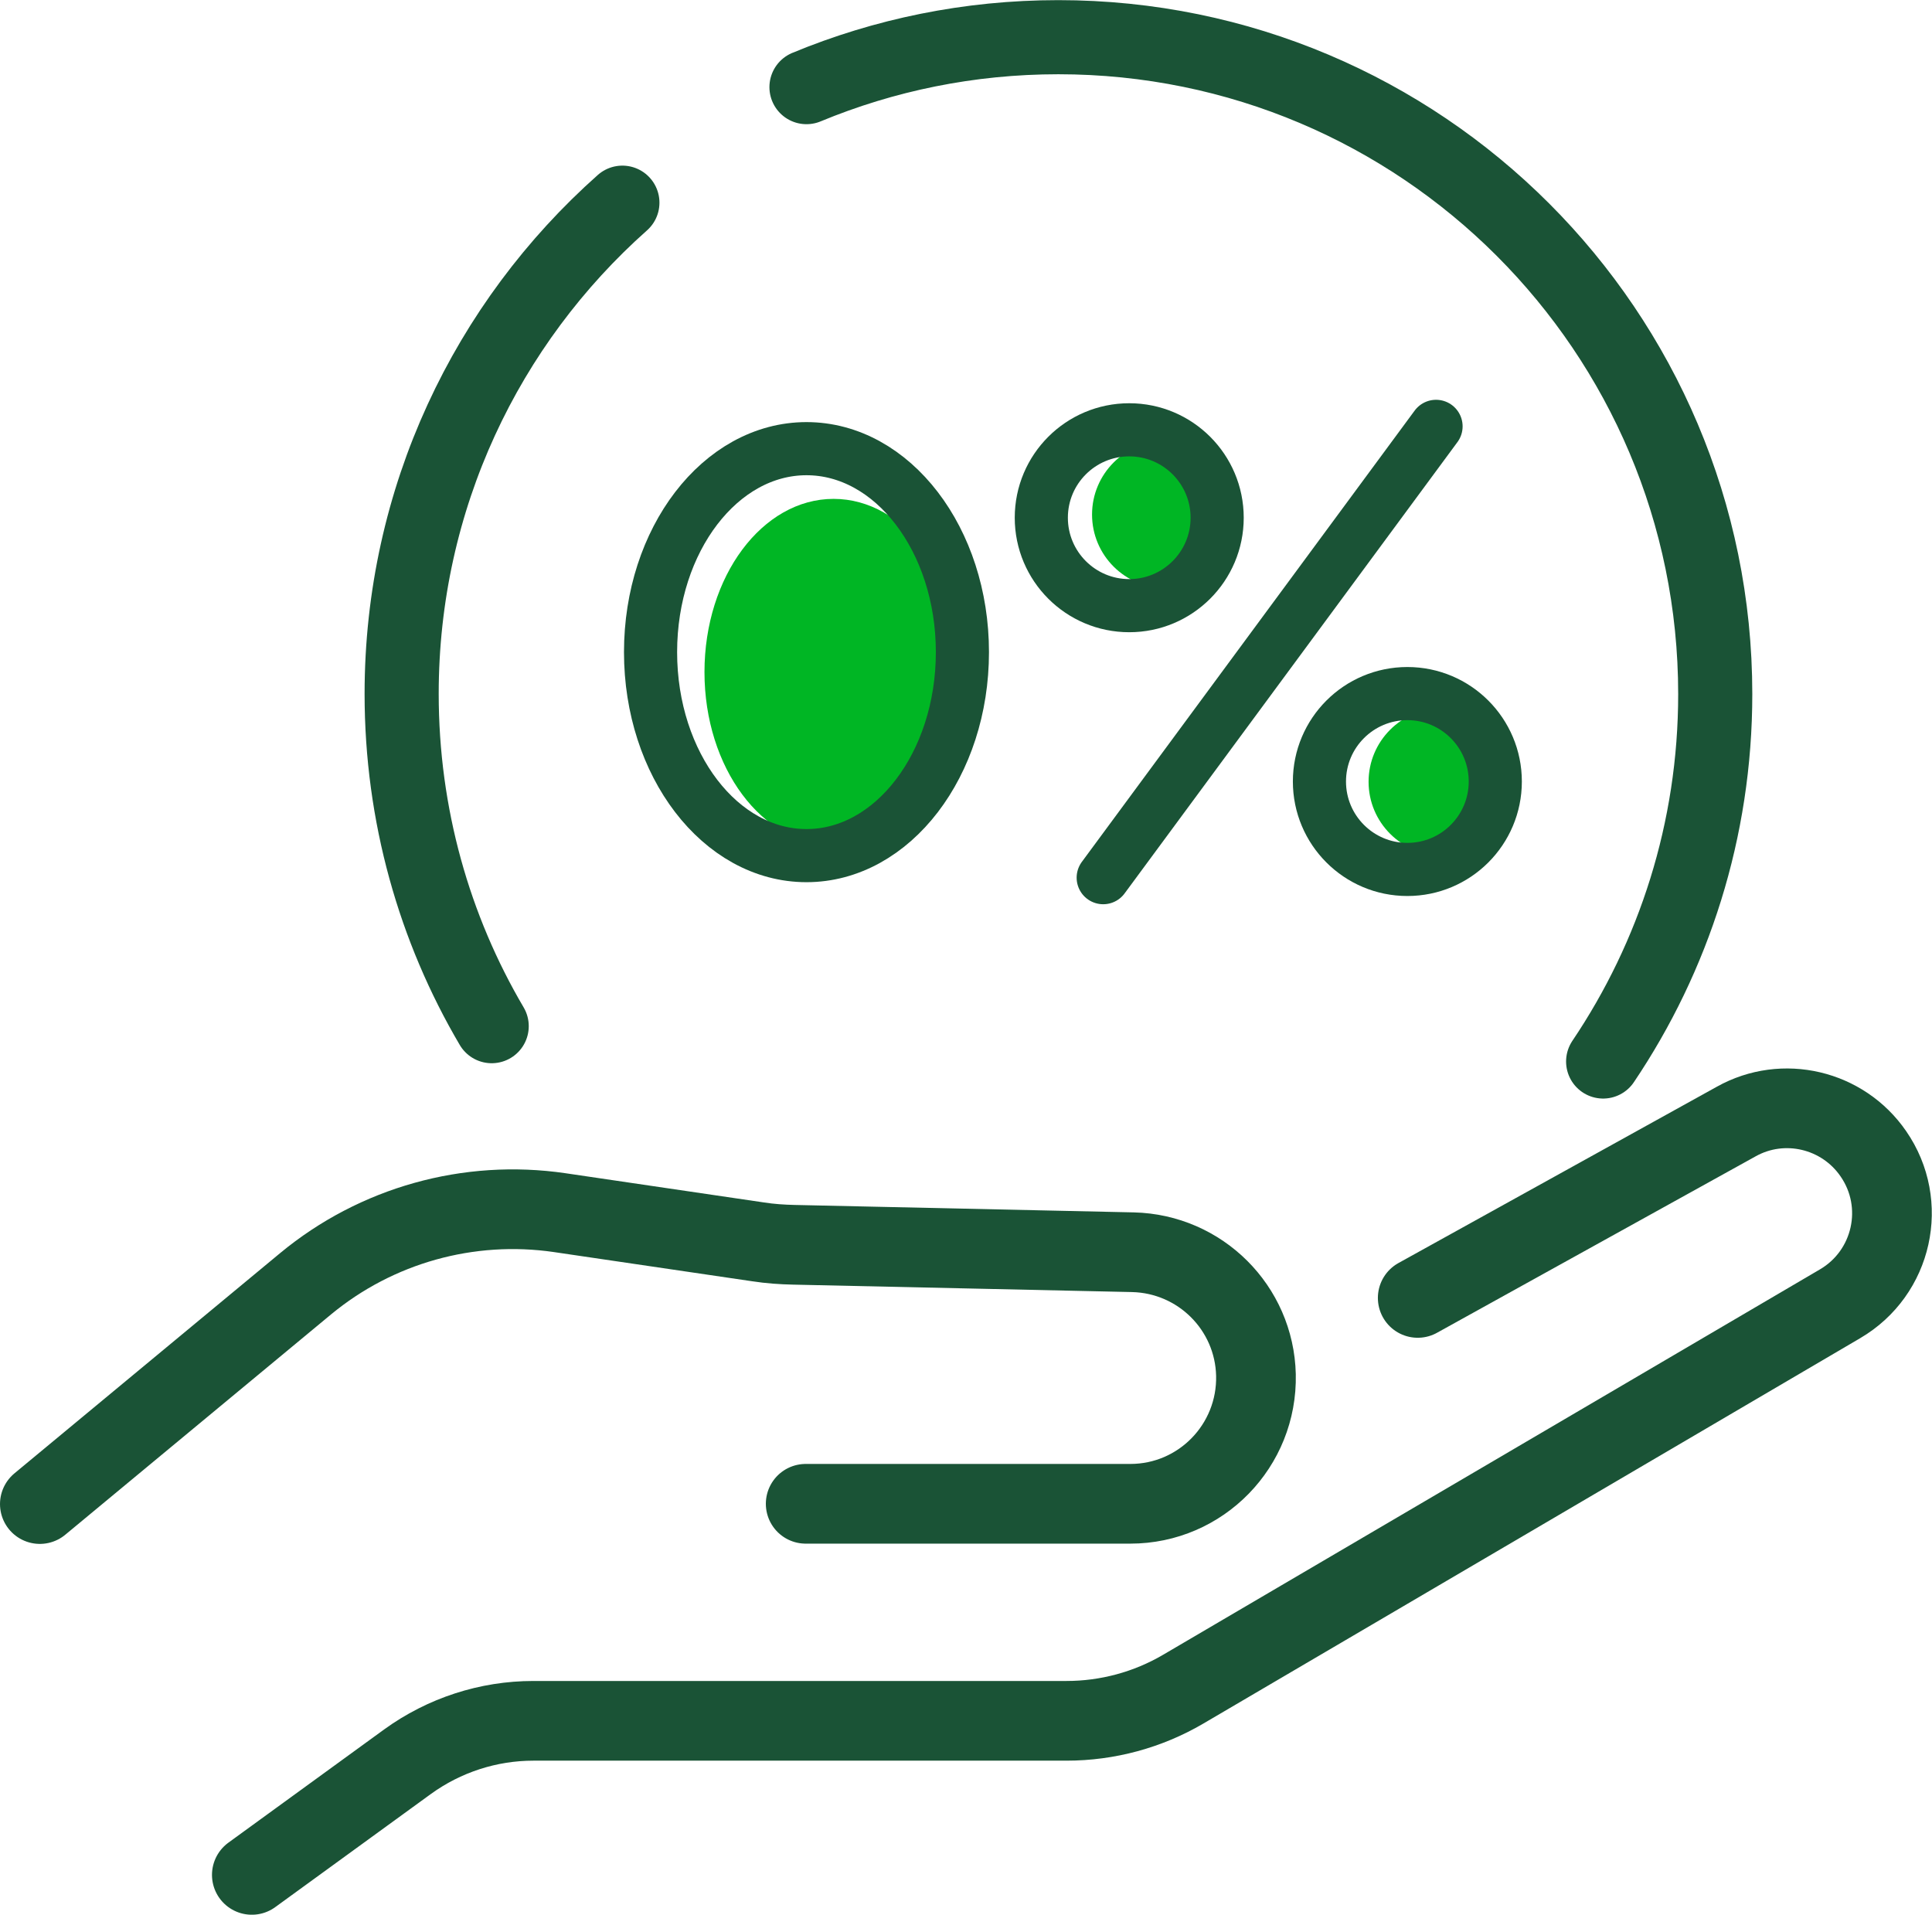
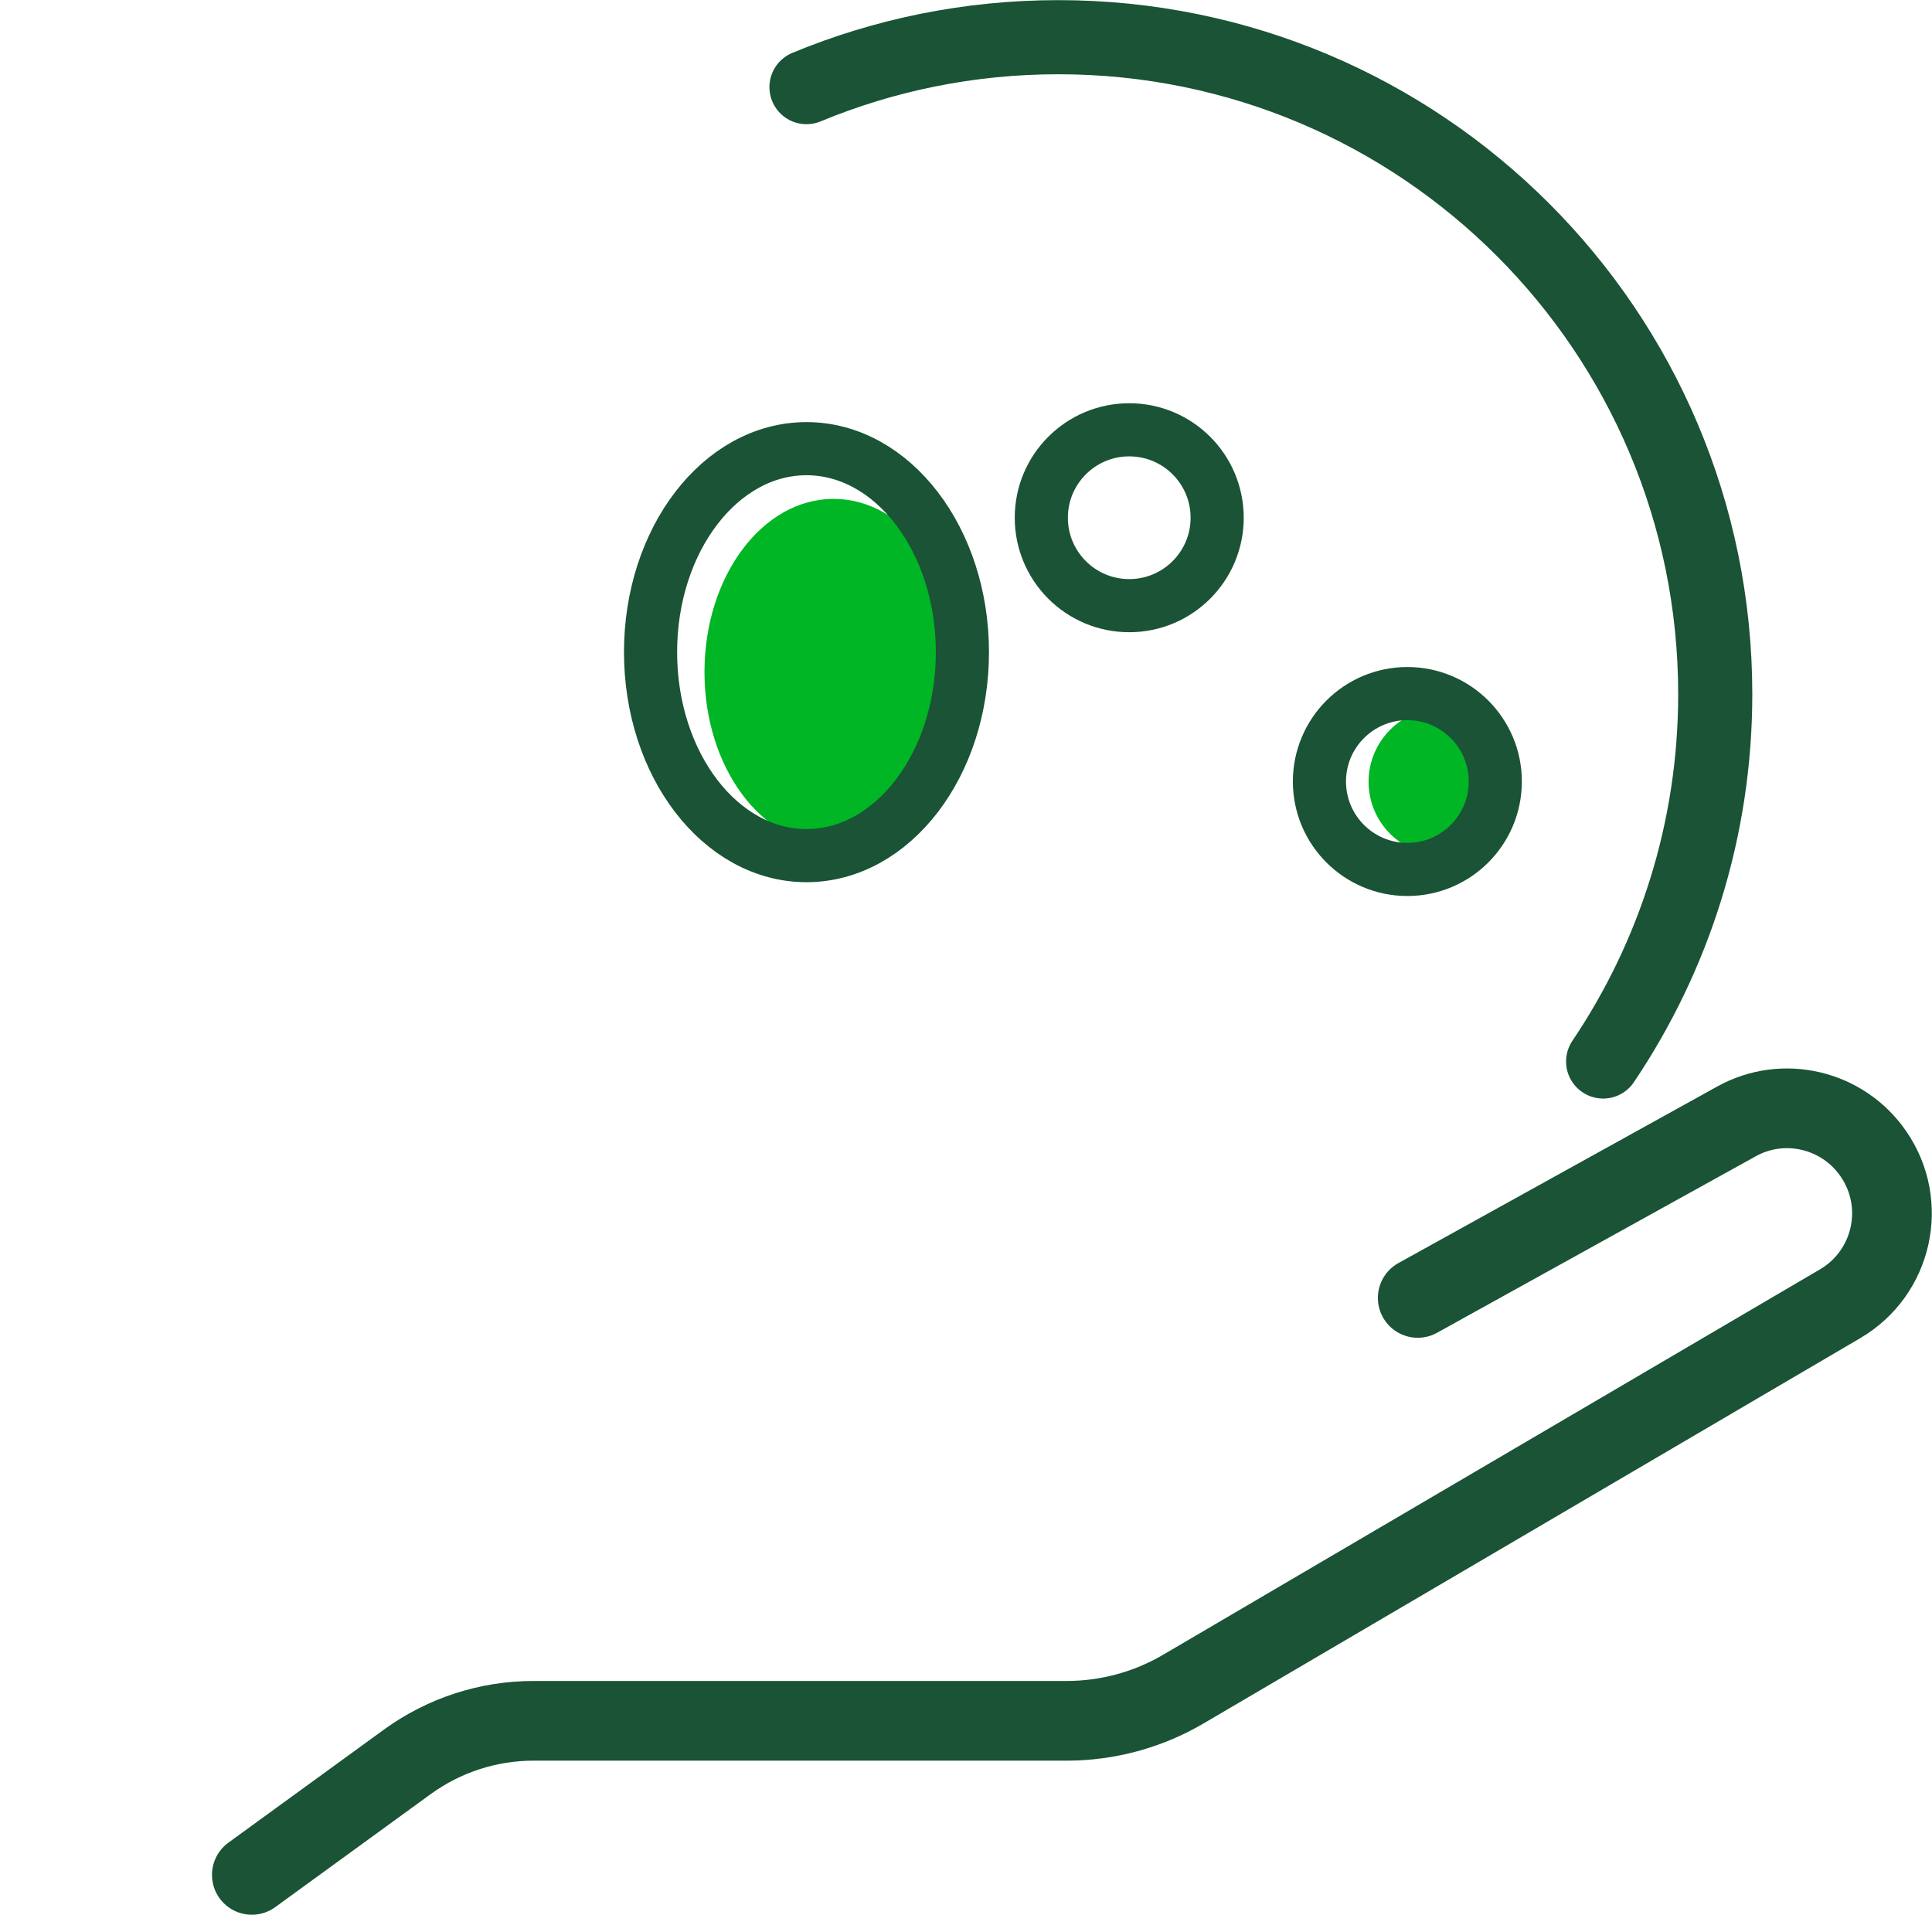
<svg xmlns="http://www.w3.org/2000/svg" id="Layer_2" data-name="Layer 2" viewBox="0 0 72.73 72.08">
  <defs>
    <style>
      .cls-1 {
        fill: #00b624;
      }

      .cls-2 {
        stroke-miterlimit: 10;
        stroke-width: 2px;
      }

      .cls-2, .cls-3, .cls-4 {
        fill: none;
        stroke: #1a5336;
        stroke-linecap: round;
      }

      .cls-3 {
        stroke-width: 2.79px;
      }

      .cls-3, .cls-4 {
        stroke-linejoin: round;
      }

      .cls-4 {
        stroke-width: 3px;
      }
    </style>
  </defs>
  <g id="Layer_1-2" data-name="Layer 1">
    <ellipse class="cls-1" cx="31.38" cy="25.3" rx="4.86" ry="6.52" />
-     <path class="cls-4" d="m1.5,56.62l10-8.29c2.67-2.21,6.15-3.18,9.57-2.68l7.47,1.1c.45.07.9.1,1.35.11l12.76.28c2.53.06,4.57,2.09,4.63,4.62h0c.06,2.66-2.07,4.85-4.73,4.85h-12.22" />
-     <path class="cls-4" d="m9.48,70.58l5.86-4.26c1.38-1,3.04-1.54,4.74-1.54h20.07c1.54,0,3.06-.41,4.39-1.19l24.73-14.51c1.98-1.16,2.56-3.76,1.25-5.65h0c-1.15-1.67-3.39-2.2-5.16-1.21l-11.99,6.64" />
+     <path class="cls-4" d="m9.48,70.58l5.86-4.26c1.38-1,3.04-1.54,4.74-1.54h20.07c1.54,0,3.06-.41,4.39-1.19l24.73-14.51c1.98-1.16,2.56-3.76,1.25-5.65c-1.15-1.67-3.39-2.2-5.16-1.21l-11.99,6.64" />
    <g>
-       <path class="cls-3" d="m18.51,38.63c-2.16-3.67-3.39-7.95-3.39-12.51,0-7.36,3.21-13.96,8.31-18.49" />
      <path class="cls-3" d="m30.36,3.28c2.92-1.21,6.12-1.88,9.48-1.88,13.66,0,24.73,11.07,24.73,24.73,0,5.12-1.56,9.88-4.22,13.83" />
    </g>
    <g>
-       <circle class="cls-1" cx="43.88" cy="19.37" r="2.77" />
      <circle class="cls-1" cx="54.29" cy="29.43" r="2.77" />
      <circle class="cls-2" cx="42.51" cy="19.49" r="3.31" />
      <circle class="cls-2" cx="52.98" cy="29.42" r="3.31" />
-       <line class="cls-2" x1="41.53" y1="33.04" x2="54.06" y2="16.05" />
    </g>
    <ellipse class="cls-2" cx="30.36" cy="24.55" rx="5.87" ry="7.66" />
  </g>
</svg>